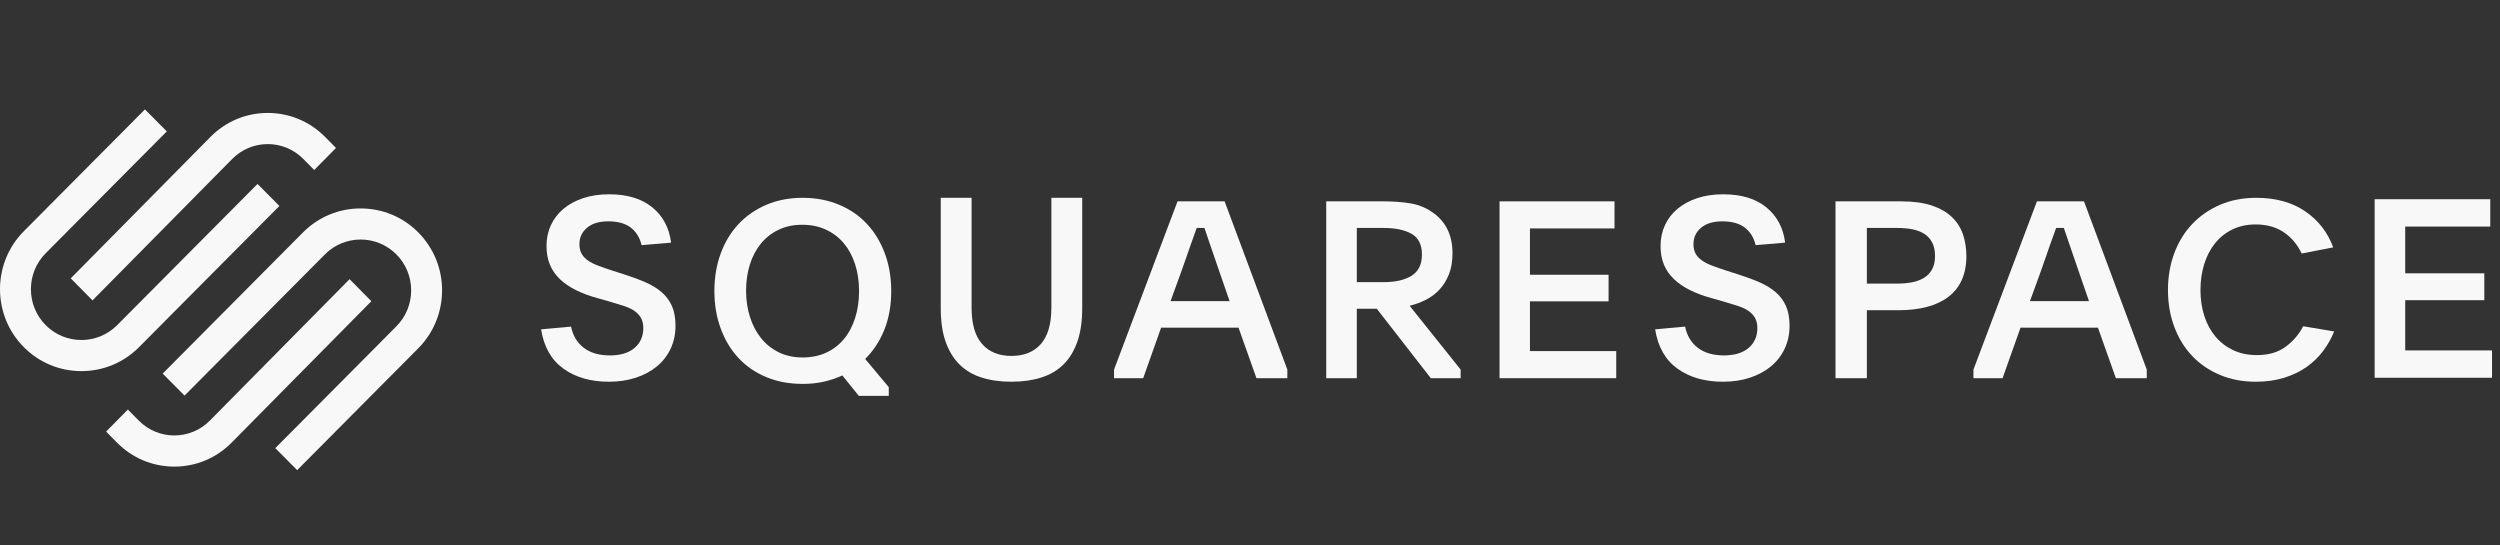
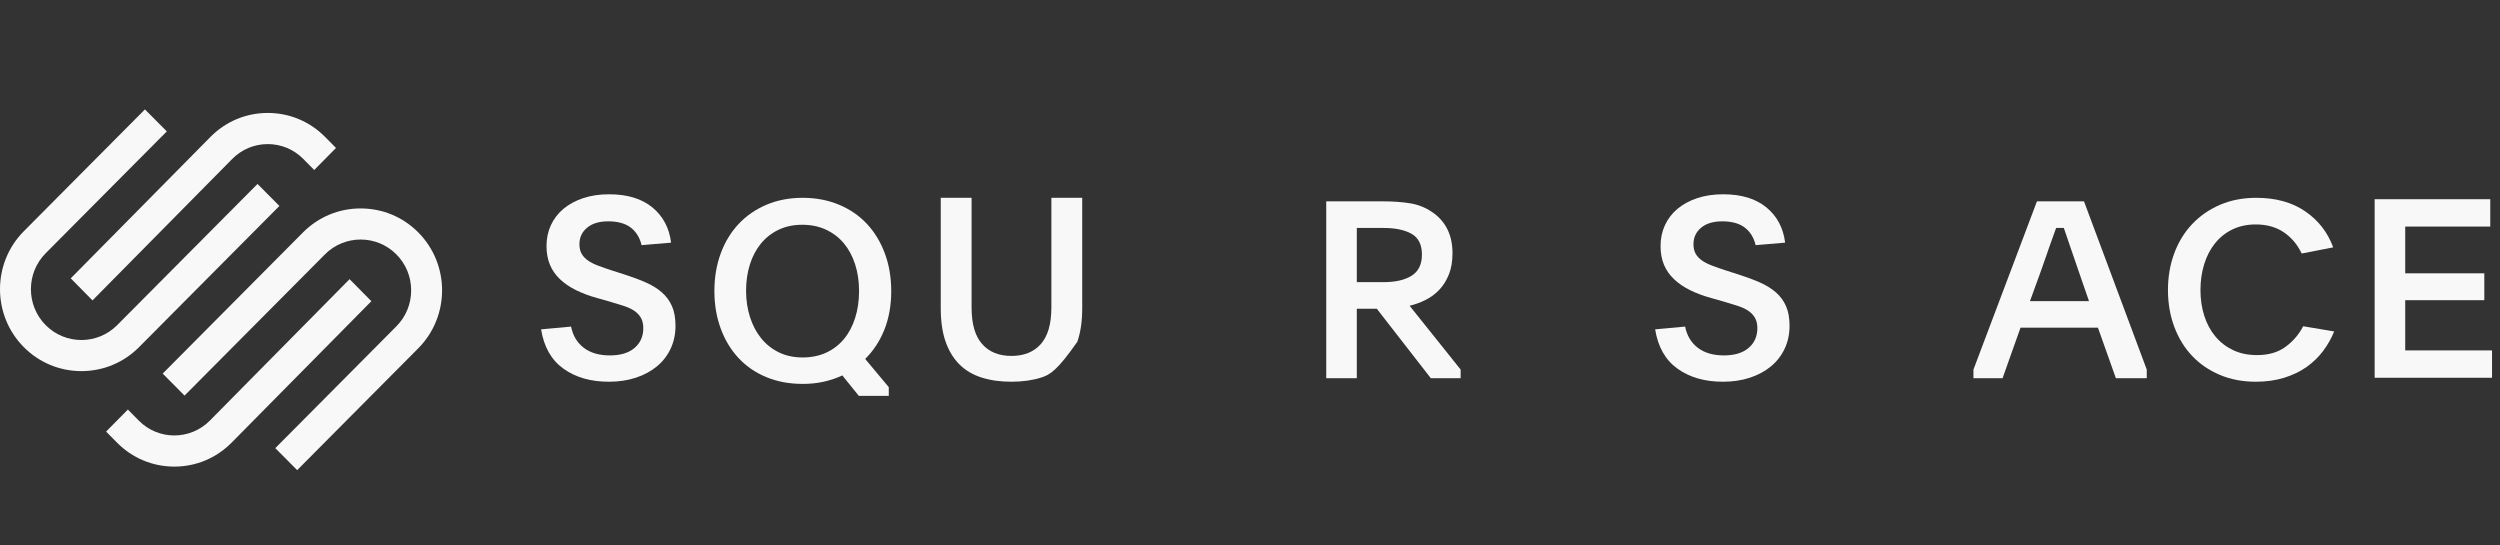
<svg xmlns="http://www.w3.org/2000/svg" width="220" height="48" viewBox="0 0 220 48" fill="none">
  <rect x="0" y="0" width="220" height="48" fill="#333333" stroke="none" />
  <path fill-rule="evenodd" clip-rule="evenodd" d="M8.14 26.434L20.433 13.991C21.268 13.145 22.379 12.68 23.564 12.68C24.747 12.68 25.858 13.145 26.693 13.99L27.651 14.96L29.567 13.02L28.609 12.051C27.263 10.689 25.472 9.939 23.563 9.939C21.655 9.939 19.863 10.689 18.517 12.052L6.225 24.494L8.14 26.434Z" fill="#F8F8F8" />
  <path fill-rule="evenodd" clip-rule="evenodd" d="M24.587 18.124L22.662 16.187L10.311 28.612C8.577 30.357 5.755 30.357 4.021 28.613C2.287 26.868 2.287 24.029 4.021 22.284L14.678 11.563L12.754 9.627L2.097 20.348C-0.699 23.16 -0.699 27.737 2.097 30.549C3.449 31.909 5.249 32.658 7.166 32.658C9.083 32.658 10.884 31.908 12.236 30.548L24.587 18.124Z" fill="#F8F8F8" />
  <path fill-rule="evenodd" clip-rule="evenodd" d="M36.806 20.451C35.455 19.091 33.655 18.342 31.737 18.342C29.819 18.342 28.018 19.091 26.666 20.451L14.316 32.876L16.24 34.812L28.591 22.388C30.326 20.643 33.148 20.643 34.882 22.387C35.72 23.231 36.182 24.354 36.182 25.551C36.182 26.748 35.72 27.872 34.882 28.715L24.225 39.436L26.15 41.372L36.806 30.652C39.602 27.84 39.602 23.263 36.806 20.451Z" fill="#F8F8F8" />
  <path fill-rule="evenodd" clip-rule="evenodd" d="M30.763 24.566L18.471 37.009C16.744 38.756 13.936 38.757 12.21 37.01L11.253 36.04L9.337 37.98L10.295 38.949C11.64 40.311 13.432 41.061 15.341 41.061C17.249 41.061 19.041 40.311 20.386 38.948L32.679 26.506L30.763 24.566Z" fill="#F8F8F8" />
  <path fill-rule="evenodd" clip-rule="evenodd" d="M50.255 28.74C50.413 29.534 50.785 30.155 51.369 30.603C51.952 31.052 52.72 31.276 53.671 31.276C54.608 31.276 55.332 31.056 55.844 30.614C56.356 30.174 56.611 29.593 56.611 28.872C56.611 28.52 56.543 28.222 56.406 27.979C56.269 27.737 56.078 27.531 55.833 27.362C55.588 27.193 55.285 27.049 54.925 26.932C54.565 26.814 54.161 26.689 53.714 26.557L52.547 26.226C51.855 26.035 51.235 25.804 50.687 25.532C50.139 25.26 49.671 24.94 49.282 24.572C48.893 24.205 48.597 23.782 48.396 23.304C48.194 22.827 48.093 22.271 48.093 21.639C48.093 20.978 48.223 20.368 48.482 19.809C48.742 19.251 49.109 18.772 49.585 18.375C50.061 17.979 50.637 17.666 51.315 17.438C51.992 17.211 52.755 17.097 53.606 17.097C55.206 17.097 56.474 17.483 57.412 18.254C58.348 19.026 58.896 20.059 59.055 21.353L56.46 21.573C56.301 20.912 55.984 20.397 55.509 20.03C55.033 19.662 54.37 19.478 53.52 19.478C52.727 19.478 52.107 19.666 51.661 20.041C51.213 20.416 50.99 20.897 50.99 21.485C50.99 21.823 51.055 22.106 51.185 22.334C51.315 22.562 51.502 22.76 51.747 22.929C51.992 23.099 52.291 23.249 52.644 23.381C52.997 23.514 53.397 23.654 53.844 23.8L54.947 24.153C55.638 24.374 56.262 24.605 56.816 24.848C57.371 25.09 57.844 25.381 58.233 25.719C58.622 26.057 58.921 26.462 59.13 26.932C59.339 27.402 59.444 27.983 59.444 28.674C59.444 29.409 59.3 30.082 59.012 30.692C58.723 31.302 58.32 31.82 57.801 32.246C57.282 32.673 56.666 33.004 55.952 33.239C55.238 33.474 54.449 33.592 53.585 33.592C51.985 33.592 50.651 33.21 49.585 32.445C48.518 31.68 47.862 30.526 47.617 28.983L50.255 28.74Z" fill="#F8F8F8" />
  <path fill-rule="evenodd" clip-rule="evenodd" d="M70.605 19.779C69.827 19.779 69.131 19.925 68.519 20.217C67.906 20.509 67.388 20.914 66.963 21.433C66.538 21.951 66.213 22.565 65.99 23.273C65.767 23.982 65.655 24.752 65.655 25.585C65.655 26.417 65.77 27.191 66.001 27.907C66.231 28.623 66.559 29.243 66.984 29.77C67.409 30.295 67.928 30.708 68.541 31.008C69.153 31.306 69.848 31.456 70.626 31.456C71.404 31.456 72.099 31.314 72.712 31.029C73.324 30.744 73.843 30.346 74.268 29.835C74.693 29.324 75.021 28.706 75.251 27.984C75.482 27.261 75.597 26.468 75.597 25.607C75.597 24.759 75.482 23.978 75.251 23.262C75.021 22.547 74.693 21.933 74.268 21.422C73.843 20.911 73.32 20.509 72.701 20.217C72.082 19.925 71.383 19.779 70.605 19.779ZM70.626 17.408C71.793 17.408 72.86 17.609 73.825 18.012C74.79 18.414 75.611 18.977 76.289 19.702C76.966 20.427 77.491 21.293 77.867 22.303C78.241 23.313 78.428 24.418 78.428 25.617C78.428 26.862 78.23 27.985 77.835 28.987C77.437 29.989 76.873 30.856 76.138 31.588L78.212 34.068V34.837H75.576L74.127 33.037C73.623 33.271 73.082 33.454 72.507 33.586C71.93 33.717 71.31 33.783 70.648 33.783C69.452 33.783 68.375 33.581 67.417 33.179C66.458 32.777 65.644 32.214 64.974 31.489C64.304 30.765 63.786 29.902 63.419 28.899C63.051 27.897 62.867 26.803 62.867 25.617C62.867 24.418 63.051 23.317 63.419 22.314C63.786 21.312 64.308 20.448 64.985 19.724C65.662 18.999 66.48 18.432 67.438 18.022C68.397 17.613 69.459 17.408 70.626 17.408Z" fill="#F8F8F8" />
-   <path fill-rule="evenodd" clip-rule="evenodd" d="M89.01 31.321C90.116 31.321 90.977 30.972 91.595 30.274C92.212 29.575 92.521 28.506 92.521 27.065V17.408H95.235V27.131C95.235 28.278 95.091 29.259 94.804 30.075C94.516 30.891 94.107 31.56 93.576 32.082C93.045 32.604 92.391 32.986 91.616 33.228C90.841 33.471 89.972 33.592 89.01 33.592C88.033 33.592 87.161 33.471 86.394 33.228C85.625 32.986 84.975 32.604 84.444 32.082C83.913 31.56 83.504 30.891 83.216 30.075C82.929 29.259 82.786 28.278 82.786 27.131V17.408H85.499V27.065C85.499 28.506 85.808 29.575 86.426 30.274C87.043 30.972 87.904 31.321 89.01 31.321Z" fill="#F8F8F8" />
-   <path fill-rule="evenodd" clip-rule="evenodd" d="M103.01 26.497H108.203L107.348 24.026C107.012 23.058 106.742 22.271 106.537 21.664C106.333 21.057 106.15 20.523 105.99 20.06H105.311C105.223 20.306 105.135 20.552 105.047 20.797C104.96 21.043 104.861 21.317 104.752 21.62C104.642 21.924 104.522 22.271 104.39 22.661C104.259 23.051 104.098 23.506 103.908 24.026L103.01 26.497ZM98.036 32.522L103.623 17.719H107.765L113.286 32.522V33.281H110.569L108.991 28.837H102.177L100.6 33.281H98.036V32.522Z" fill="#F8F8F8" />
+   <path fill-rule="evenodd" clip-rule="evenodd" d="M89.01 31.321C90.116 31.321 90.977 30.972 91.595 30.274C92.212 29.575 92.521 28.506 92.521 27.065V17.408H95.235V27.131C95.235 28.278 95.091 29.259 94.804 30.075C93.045 32.604 92.391 32.986 91.616 33.228C90.841 33.471 89.972 33.592 89.01 33.592C88.033 33.592 87.161 33.471 86.394 33.228C85.625 32.986 84.975 32.604 84.444 32.082C83.913 31.56 83.504 30.891 83.216 30.075C82.929 29.259 82.786 28.278 82.786 27.131V17.408H85.499V27.065C85.499 28.506 85.808 29.575 86.426 30.274C87.043 30.972 87.904 31.321 89.01 31.321Z" fill="#F8F8F8" />
  <path fill-rule="evenodd" clip-rule="evenodd" d="M119.4 24.828H121.766C122.807 24.828 123.628 24.638 124.228 24.259C124.829 23.88 125.13 23.26 125.13 22.401C125.13 21.527 124.825 20.919 124.218 20.575C123.61 20.232 122.793 20.06 121.766 20.06H119.4V24.828ZM128.536 33.281H125.91L121.158 27.169H119.4V33.281H116.709V17.719H121.766C122.561 17.719 123.317 17.773 124.033 17.882C124.749 17.99 125.397 18.239 125.976 18.629C127.205 19.438 127.82 20.659 127.82 22.291C127.82 22.999 127.715 23.617 127.505 24.144C127.295 24.671 127.017 25.119 126.67 25.487C126.322 25.856 125.921 26.155 125.466 26.386C125.01 26.617 124.536 26.791 124.044 26.906L128.536 32.522V33.281Z" fill="#F8F8F8" />
-   <path fill-rule="evenodd" clip-rule="evenodd" d="M131.959 17.719H142.077V20.103H134.635V24.178H141.555V26.518H134.635V30.896H142.229V33.281H131.959V17.719Z" fill="#F8F8F8" />
  <path fill-rule="evenodd" clip-rule="evenodd" d="M148.291 28.74C148.449 29.534 148.821 30.155 149.405 30.603C149.988 31.052 150.756 31.276 151.707 31.276C152.644 31.276 153.368 31.056 153.88 30.614C154.391 30.174 154.648 29.593 154.648 28.872C154.648 28.52 154.579 28.222 154.442 27.979C154.305 27.737 154.114 27.531 153.869 27.362C153.624 27.193 153.321 27.049 152.961 26.932C152.601 26.814 152.197 26.689 151.75 26.557L150.583 26.226C149.891 26.035 149.271 25.804 148.723 25.532C148.175 25.26 147.707 24.94 147.319 24.572C146.929 24.205 146.633 23.782 146.432 23.304C146.23 22.827 146.129 22.271 146.129 21.639C146.129 20.978 146.259 20.368 146.518 19.809C146.778 19.251 147.145 18.772 147.621 18.375C148.097 17.979 148.673 17.666 149.351 17.438C150.028 17.211 150.792 17.097 151.642 17.097C153.242 17.097 154.51 17.483 155.447 18.254C156.384 19.026 156.932 20.059 157.09 21.353L154.496 21.573C154.337 20.912 154.02 20.397 153.545 20.03C153.069 19.662 152.406 19.478 151.556 19.478C150.763 19.478 150.143 19.666 149.697 20.041C149.25 20.416 149.026 20.897 149.026 21.485C149.026 21.823 149.091 22.106 149.221 22.334C149.351 22.562 149.538 22.76 149.783 22.929C150.028 23.099 150.327 23.249 150.68 23.381C151.033 23.514 151.433 23.654 151.88 23.8L152.983 24.153C153.674 24.374 154.298 24.605 154.853 24.848C155.407 25.09 155.88 25.381 156.268 25.719C156.658 26.057 156.957 26.462 157.166 26.932C157.375 27.402 157.48 27.983 157.48 28.674C157.48 29.409 157.336 30.082 157.047 30.692C156.759 31.302 156.356 31.82 155.836 32.246C155.318 32.673 154.702 33.004 153.988 33.239C153.274 33.474 152.485 33.592 151.621 33.592C150.021 33.592 148.687 33.21 147.621 32.445C146.554 31.68 145.899 30.526 145.653 28.983L148.291 28.74Z" fill="#F8F8F8" />
-   <path fill-rule="evenodd" clip-rule="evenodd" d="M164.283 24.958H166.93C167.416 24.958 167.86 24.919 168.265 24.84C168.669 24.761 169.022 24.629 169.324 24.442C169.625 24.256 169.861 24.006 170.03 23.69C170.199 23.375 170.283 22.989 170.283 22.53C170.283 22.058 170.199 21.661 170.03 21.338C169.861 21.016 169.629 20.762 169.335 20.576C169.04 20.389 168.691 20.257 168.287 20.178C167.882 20.099 167.445 20.06 166.975 20.06H164.283V24.958ZM161.525 17.719H167.305C168.379 17.719 169.28 17.842 170.008 18.088C170.736 18.333 171.324 18.672 171.773 19.107C172.221 19.54 172.545 20.049 172.743 20.634C172.941 21.219 173.041 21.852 173.041 22.53C173.041 23.34 172.905 24.044 172.633 24.643C172.361 25.243 171.967 25.738 171.453 26.128C170.937 26.518 170.313 26.811 169.577 27.006C168.842 27.201 168.011 27.299 167.085 27.299H164.283V33.281H161.525V17.719Z" fill="#F8F8F8" />
  <path fill-rule="evenodd" clip-rule="evenodd" d="M178.638 26.497H183.831L182.976 24.026C182.639 23.058 182.369 22.271 182.165 21.664C181.96 21.057 181.778 20.523 181.617 20.06H180.938C180.851 20.306 180.763 20.552 180.675 20.797C180.588 21.043 180.489 21.317 180.379 21.62C180.27 21.924 180.15 22.271 180.018 22.661C179.886 23.051 179.726 23.506 179.536 24.026L178.638 26.497ZM173.664 32.522L179.251 17.719H183.392L188.914 32.522V33.281H186.197L184.619 28.837H177.805L176.227 33.281H173.664V32.522Z" fill="#F8F8F8" />
  <path fill-rule="evenodd" clip-rule="evenodd" d="M205.408 29.166C205.161 29.774 204.837 30.346 204.437 30.882C204.036 31.418 203.552 31.888 202.985 32.289C202.417 32.69 201.759 33.008 201.009 33.241C200.259 33.475 199.426 33.592 198.509 33.592C197.345 33.592 196.286 33.389 195.333 32.984C194.379 32.579 193.566 32.019 192.892 31.303C192.218 30.587 191.697 29.734 191.331 28.743C190.964 27.753 190.781 26.679 190.781 25.521C190.781 24.365 190.964 23.291 191.331 22.3C191.697 21.309 192.221 20.452 192.902 19.729C193.584 19.006 194.401 18.438 195.355 18.026C196.308 17.614 197.374 17.408 198.553 17.408C200.27 17.408 201.708 17.806 202.865 18.601C204.022 19.396 204.841 20.452 205.321 21.768L202.549 22.31C202.17 21.515 201.642 20.89 200.965 20.434C200.288 19.979 199.47 19.751 198.509 19.751C197.738 19.751 197.05 19.899 196.446 20.194C195.842 20.489 195.333 20.896 194.918 21.415C194.503 21.934 194.186 22.546 193.968 23.252C193.75 23.958 193.641 24.714 193.641 25.521C193.641 26.343 193.753 27.103 193.979 27.802C194.204 28.501 194.532 29.105 194.961 29.617C195.391 30.129 195.911 30.528 196.523 30.816C197.134 31.105 197.833 31.249 198.618 31.249C199.637 31.249 200.478 31.003 201.14 30.511C201.803 30.019 202.315 29.419 202.679 28.71L205.408 29.166Z" fill="#F8F8F8" />
  <path fill-rule="evenodd" clip-rule="evenodd" d="M208.969 17.531H219.144V19.938H211.66V24.052H218.619V26.416H211.66V30.836H219.298V33.243H208.969V17.531Z" fill="#F8F8F8" />
</svg>